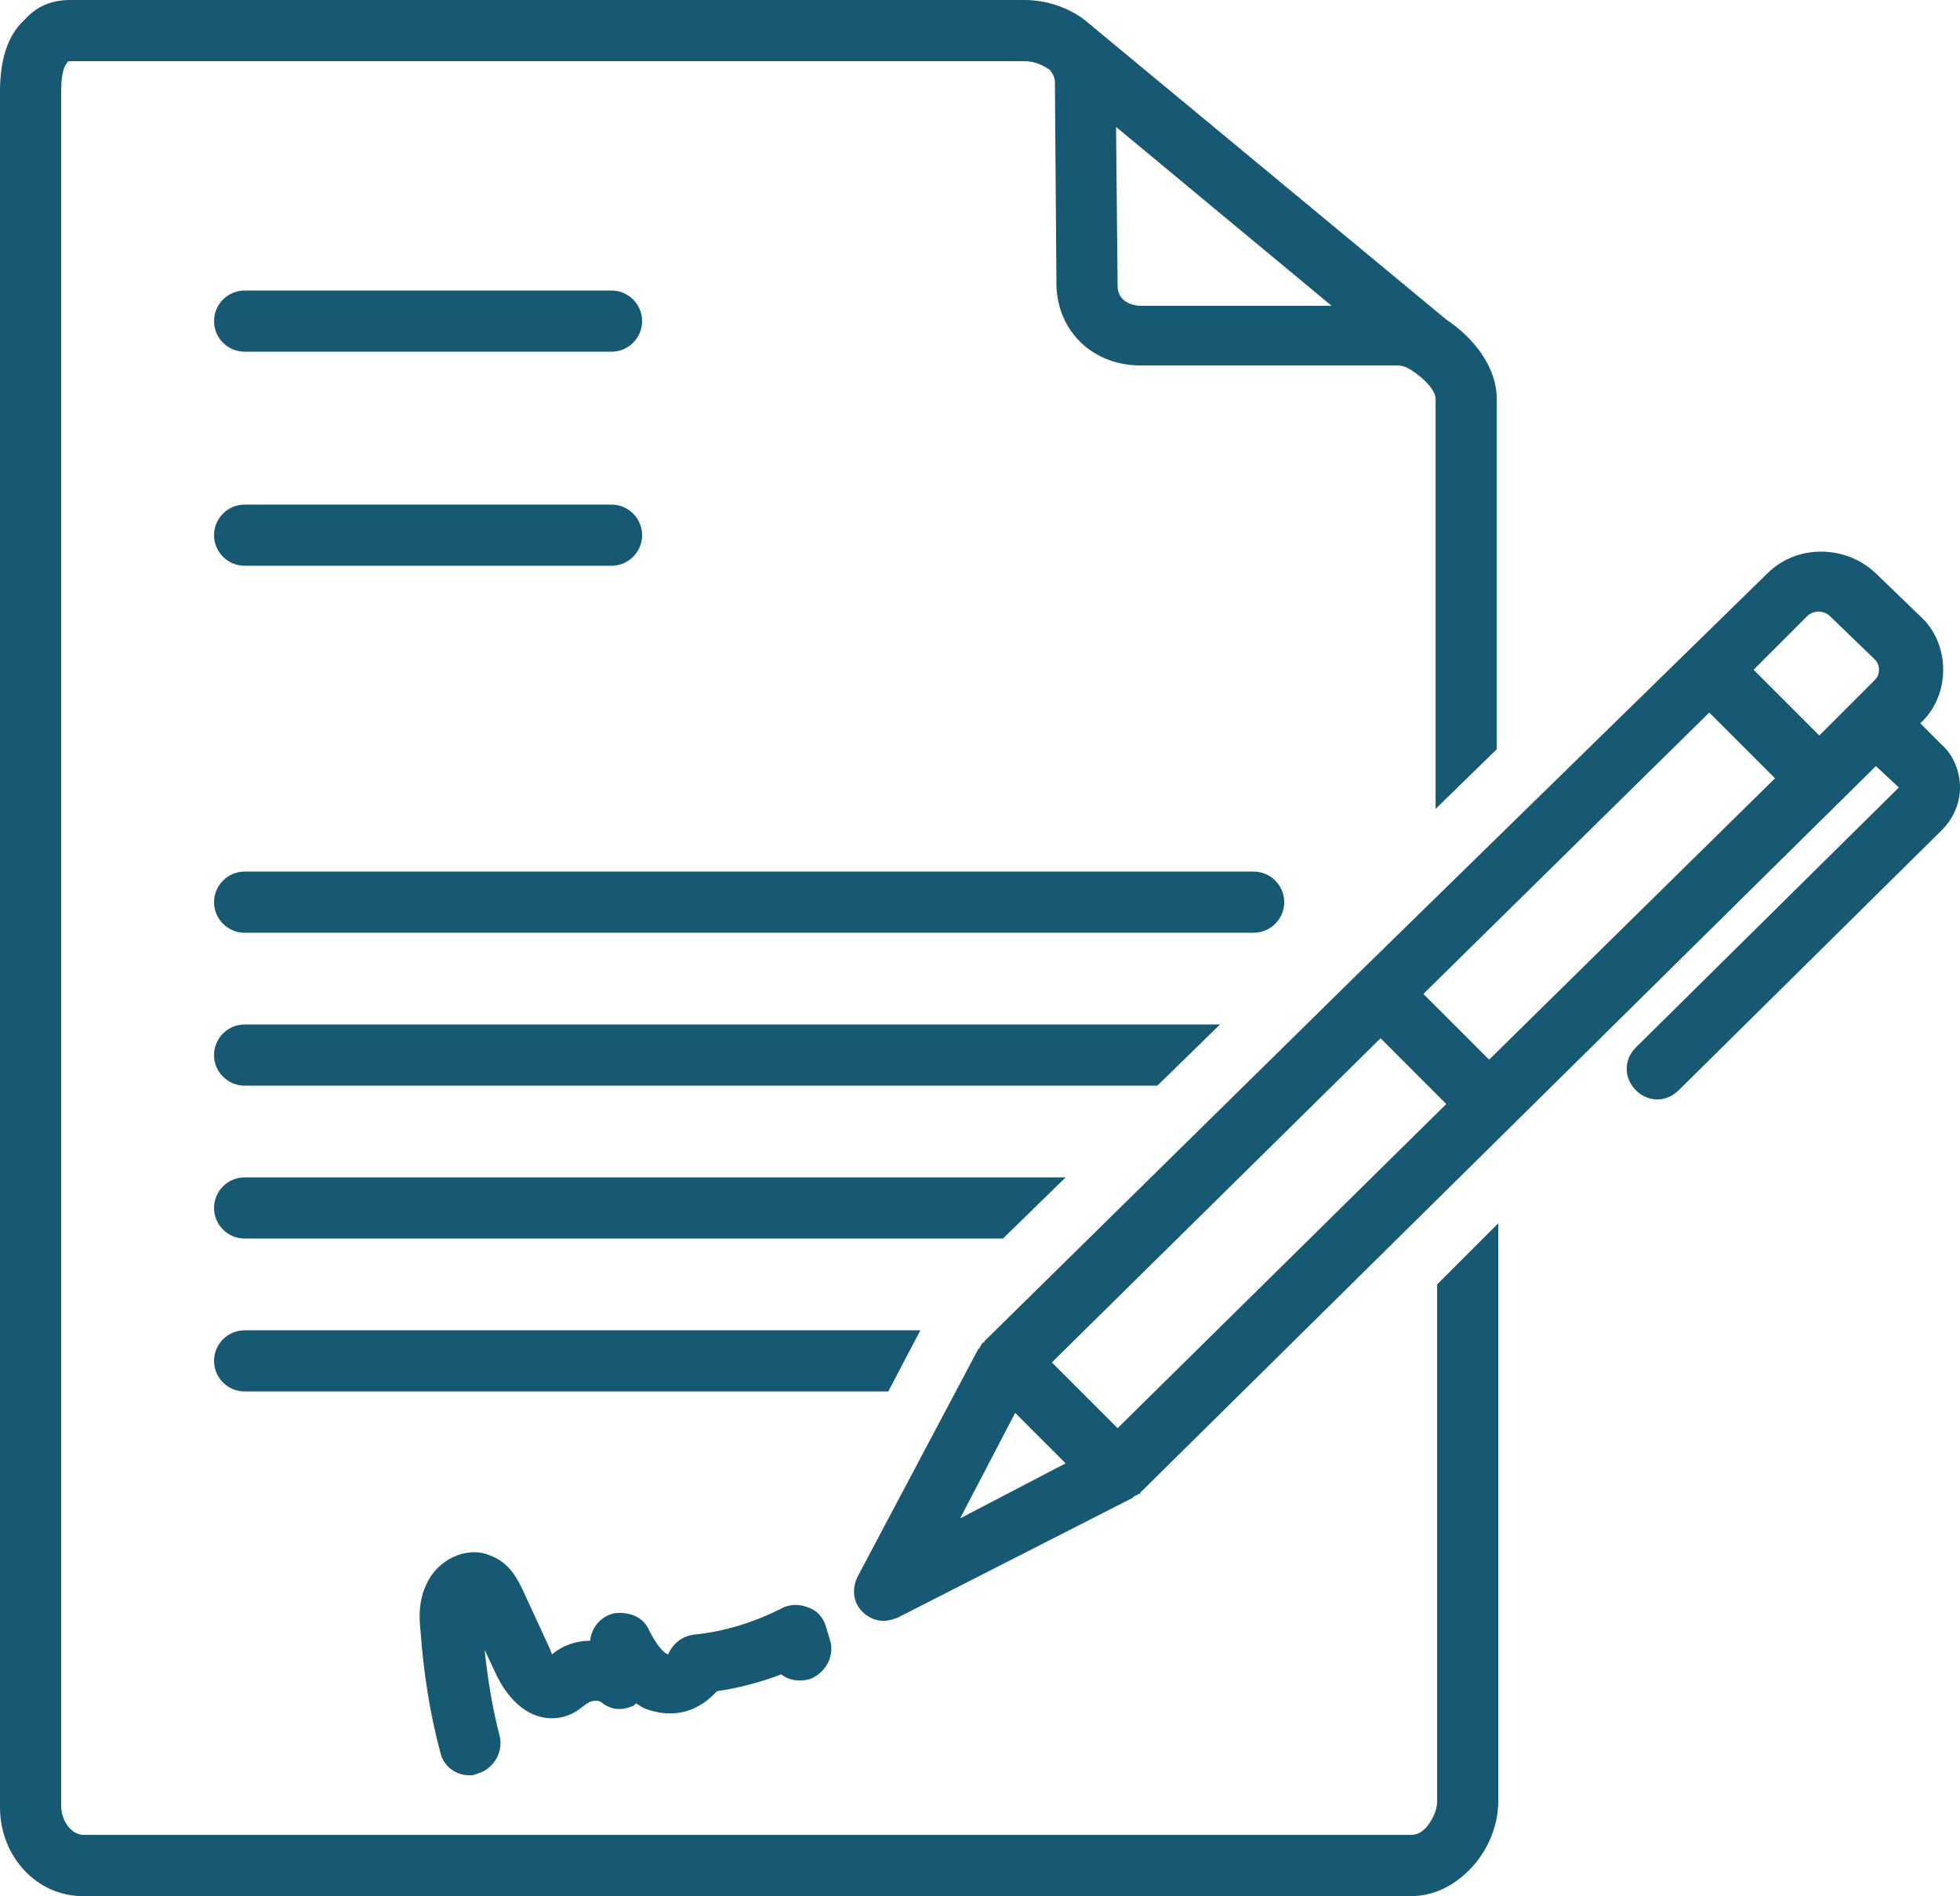
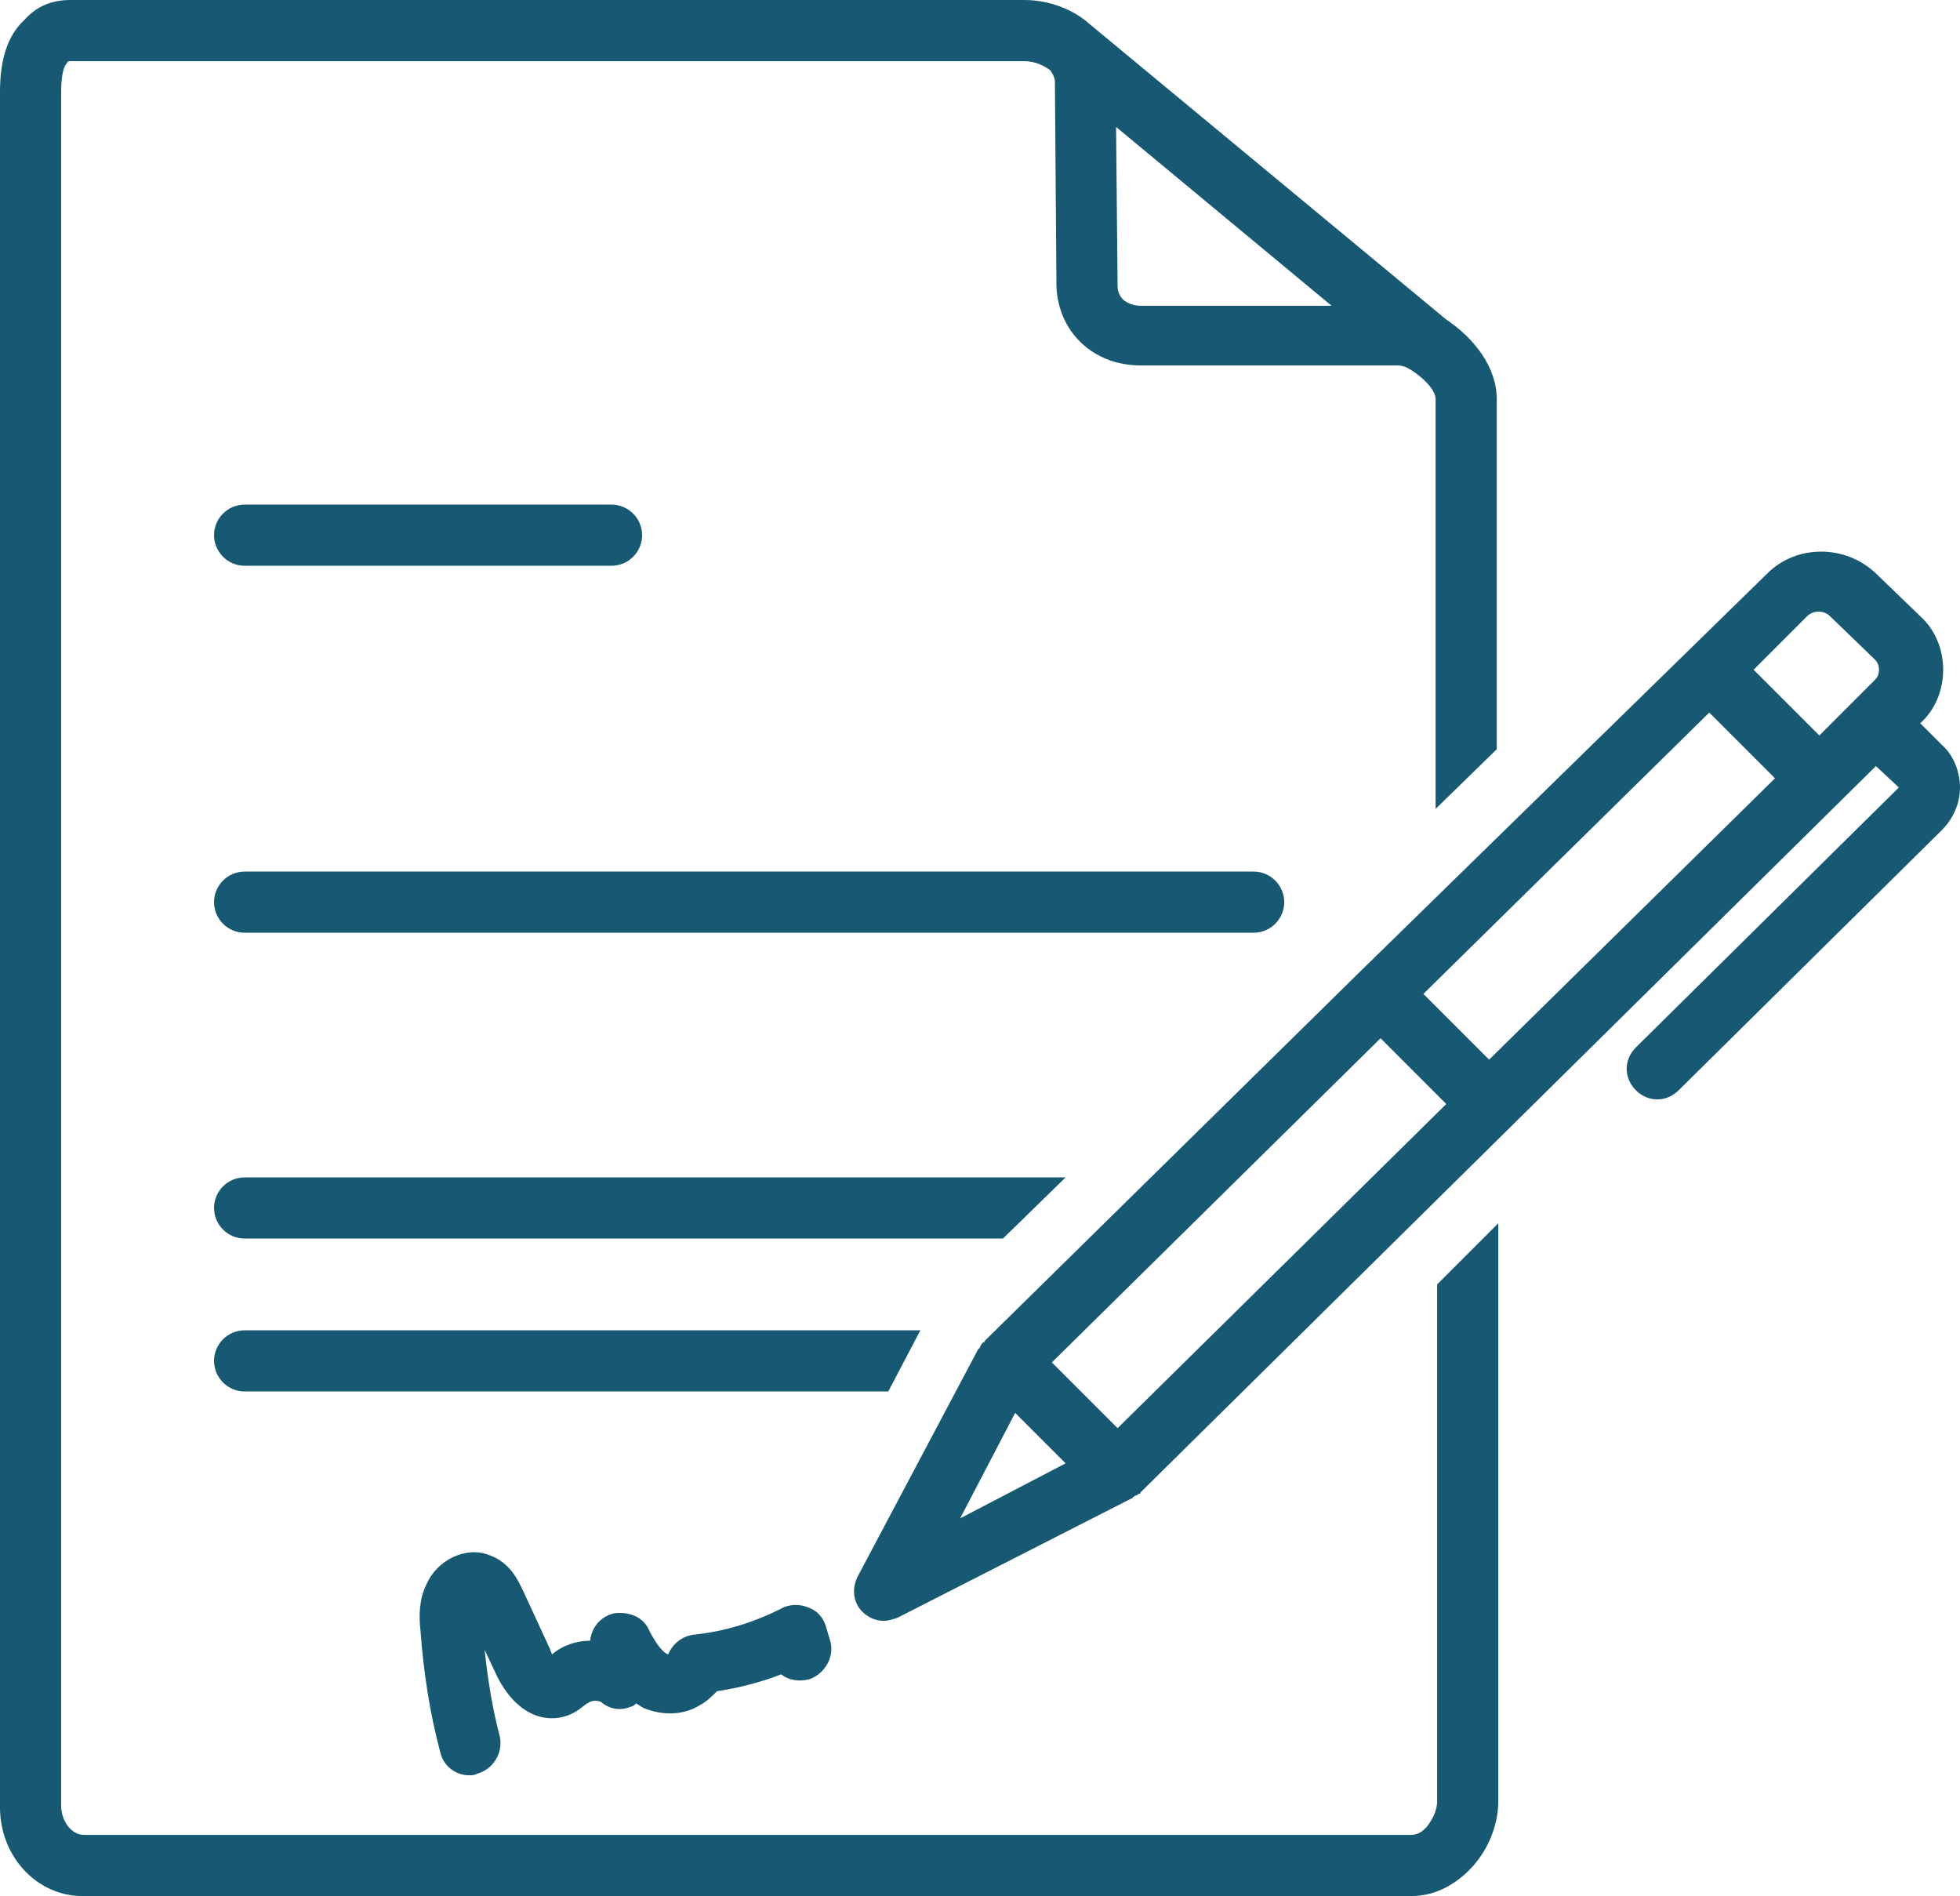
<svg xmlns="http://www.w3.org/2000/svg" fill="#175873" height="124" preserveAspectRatio="xMidYMid meet" version="1" viewBox="0.0 2.0 128.2 124.0" width="128.2" zoomAndPan="magnify">
  <g id="change1_1">
-     <path d="M16,25h24c1.1,0,2-0.9,2-2s-0.9-2-2-2H16c-1.1,0-2,0.9-2,2S14.9,25,16,25z" />
-   </g>
+     </g>
  <g id="change1_2">
    <path d="M16,39h24c1.1,0,2-0.9,2-2s-0.9-2-2-2H16c-1.1,0-2,0.9-2,2S14.9,39,16,39z" />
  </g>
  <g id="change1_3">
    <path d="M16,63h66c1.1,0,2-0.9,2-2s-0.9-2-2-2H16c-1.1,0-2,0.9-2,2S14.9,63,16,63z" />
  </g>
  <g id="change1_4">
    <path d="M5.4,126C5.5,126,5.5,126,5.4,126h86.9c1.4,0,2.7-0.6,3.8-1.7c1.2-1.2,1.9-2.9,1.9-4.5l0-37.8L94,86l0,33.8 c0,0.6-0.3,1.2-0.7,1.7c-0.2,0.2-0.5,0.5-1,0.5H5.5c0,0,0,0,0,0c-0.9,0-1.5-1-1.5-1.9V8c0-1.2,0.2-1.7,0.4-1.9C4.4,6,4.5,6,4.7,6 h62.3c0,0,0,0,0,0c0.7,0,1.3,0.3,1.7,0.6c0,0,0,0,0,0C68.9,6.9,69,7.1,69,7.4l0.1,13.3c0.1,3,2.4,5.2,5.5,5.2l16.8,0 c0.3,0,0.6,0.1,0.9,0.3c0,0,0,0,0,0c0.8,0.5,1.6,1.3,1.6,1.9l0,26.8l4-3.9l0-22.9c0-2.1-1.5-4-3.3-5.2L71.3,3.6 C70.2,2.6,68.6,2,67,2c0,0,0,0,0,0H4.6C3.4,2,2.4,2.4,1.6,3.3C0.5,4.3,0,5.9,0,8v112.2C0,123.4,2.4,126,5.4,126z M73.1,20.7L73,10.3 L87.1,22l-12.5,0C74.2,22,73.1,21.8,73.1,20.7z" />
  </g>
  <g id="change1_5">
-     <path d="M16,73h59.7l4.1-4H16c-1.1,0-2,0.9-2,2S14.9,73,16,73z" />
-   </g>
+     </g>
  <g id="change1_6">
    <path d="M16,83h49.6l4.1-4H16c-1.1,0-2,0.9-2,2S14.9,83,16,83z" />
  </g>
  <g id="change1_7">
    <path d="M88.8,65.7L88.8,65.7l-24.4,24c0,0,0,0.1-0.1,0.1c0,0-0.1,0.1-0.1,0.1c0,0.1-0.1,0.1-0.1,0.2c0,0,0,0.1-0.1,0.1l-7.9,14.9 c-0.4,0.8-0.3,1.7,0.3,2.3c0.4,0.4,0.9,0.6,1.4,0.6c0.3,0,0.6-0.1,0.9-0.2L74,100c0,0,0.1,0,0.1-0.1c0.1,0,0.1-0.1,0.2-0.1 c0.1,0,0.1-0.1,0.2-0.1c0,0,0.1,0,0.1-0.1l48.1-47.5l1.5,1.4l-17.2,17c-0.8,0.8-0.8,2,0,2.8c0.4,0.4,0.9,0.6,1.4,0.6 c0.5,0,1-0.2,1.4-0.6l17.2-17c0.8-0.8,1.2-1.8,1.2-2.8s-0.4-2.1-1.2-2.8l-1.4-1.4c1-0.9,1.5-2.2,1.5-3.5c0-1.3-0.5-2.6-1.5-3.5 l-2.9-2.8c-2-1.9-5.2-1.9-7.1,0L88.8,65.7L88.8,65.7z M90.3,69.9l4.3,4.3L73.1,95.4l-4.3-4.3L90.3,69.9z M111.8,48.6l4.3,4.3 L97.4,71.3l-4.3-4.3L111.8,48.6z M66.4,94.4l3.3,3.3l-6.9,3.6L66.4,94.4z M118.2,42.3c0.4-0.4,1.1-0.4,1.5,0l2.9,2.8 c0.2,0.2,0.3,0.4,0.3,0.7s-0.1,0.5-0.3,0.7l-3.6,3.6l-4.3-4.3L118.2,42.3z" />
  </g>
  <g id="change1_8">
    <path d="M37.1,114.2c0.6-0.2,1-0.6,1.3-0.8c0.1,0,0.1-0.1,0.2-0.1c0.2-0.1,0.5-0.1,0.7,0c0.6,0.5,1.3,0.6,2,0.3 c0.1,0,0.2-0.1,0.3-0.2c0.2,0.1,0.3,0.2,0.5,0.3c1.2,0.5,2.6,0.5,3.7-0.2c0.4-0.2,0.8-0.6,1.1-0.9c1.4-0.2,2.9-0.6,4.2-1.1 c0.5,0.4,1.2,0.5,1.9,0.3c1-0.4,1.6-1.5,1.3-2.5l-0.3-1c-0.2-0.6-0.6-1-1.2-1.2c-0.5-0.2-1.2-0.2-1.7,0.1c-1.8,0.9-3.7,1.5-5.7,1.7 c-0.8,0.1-1.4,0.6-1.7,1.3c-0.5-0.2-1-1.1-1.3-1.7c-0.4-0.8-1.3-1.1-2.2-1c-0.9,0.2-1.5,0.9-1.6,1.8l0,0c-0.9,0-1.8,0.3-2.5,0.9 c0-0.1-0.1-0.2-0.1-0.3l-1.8-3.9c-0.3-0.6-0.8-1.8-2.2-2.3c-1.5-0.6-3.4,0.3-4.1,1.9c-0.5,1-0.5,2.1-0.4,3c0.2,2.7,0.6,5.4,1.3,8 c0.2,0.9,1,1.5,1.9,1.5c0.2,0,0.3,0,0.5-0.1c1.1-0.3,1.7-1.4,1.5-2.4c-0.5-1.9-0.8-3.8-1-5.7l0.8,1.7 C33.8,114.2,35.7,114.7,37.1,114.2z" />
  </g>
  <g id="change1_9">
    <path d="M60.2,89H16c-1.1,0-2,0.9-2,2s0.9,2,2,2h42.1L60.2,89z" />
  </g>
</svg>